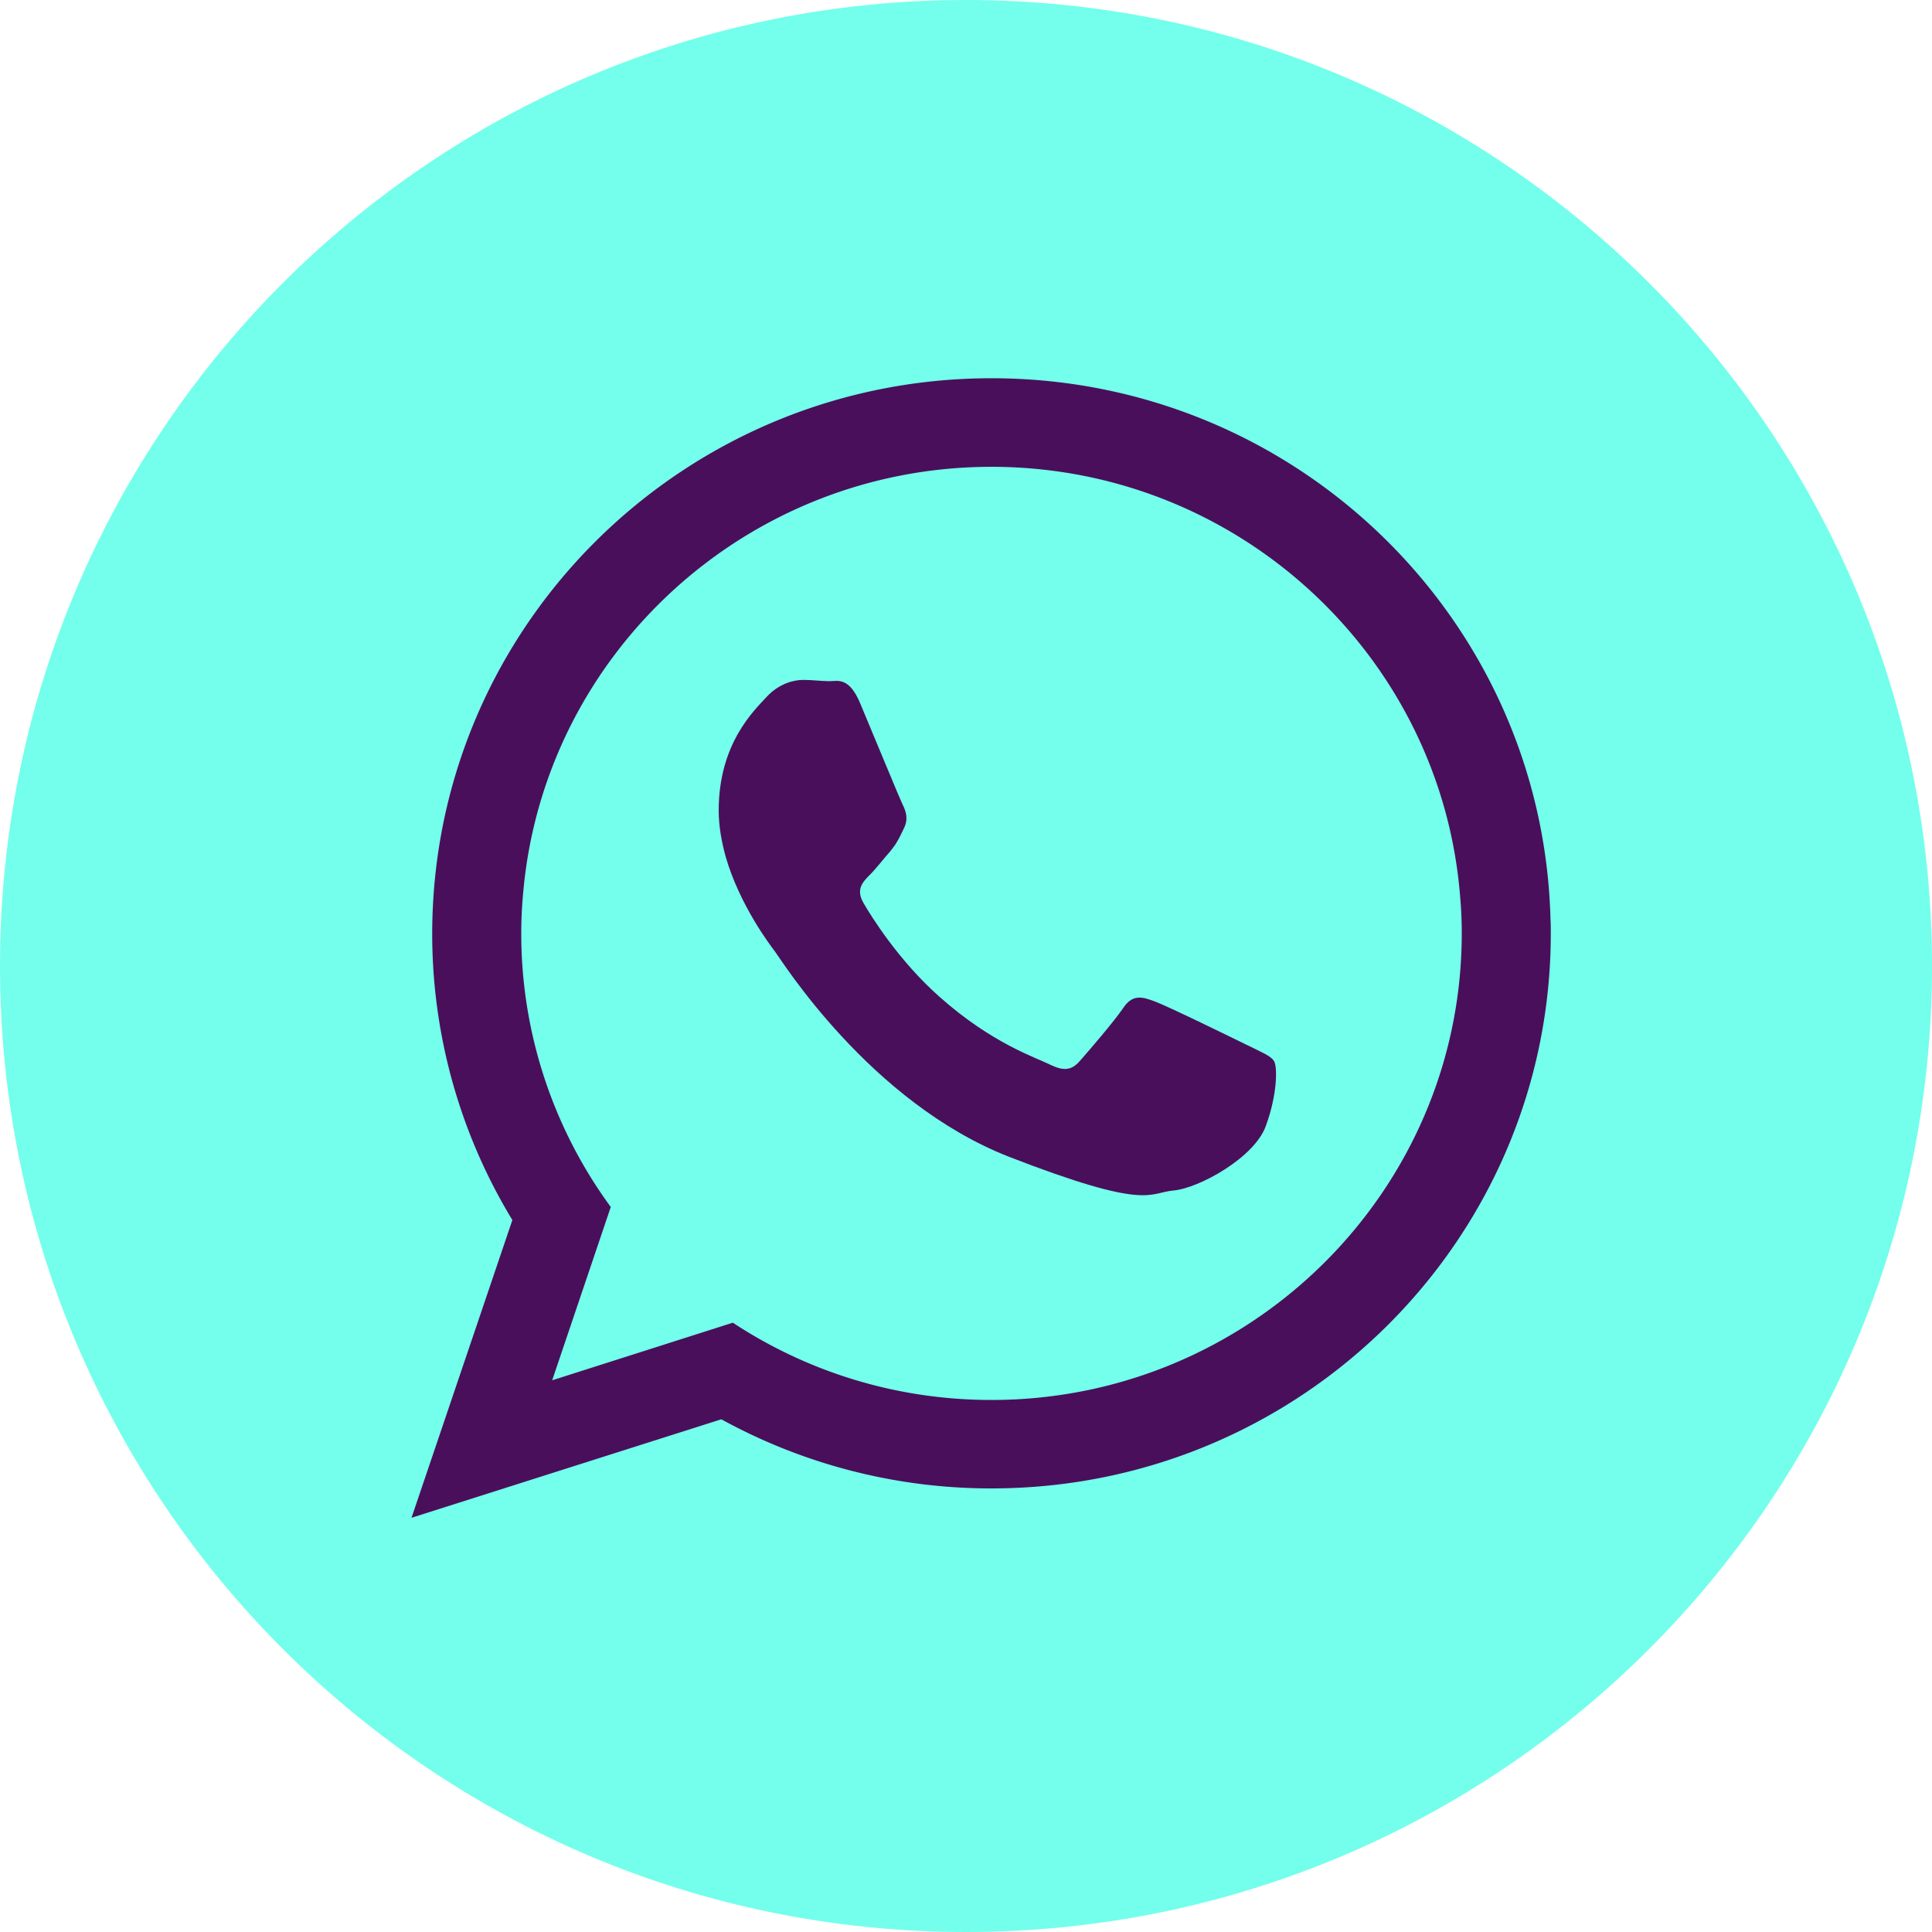
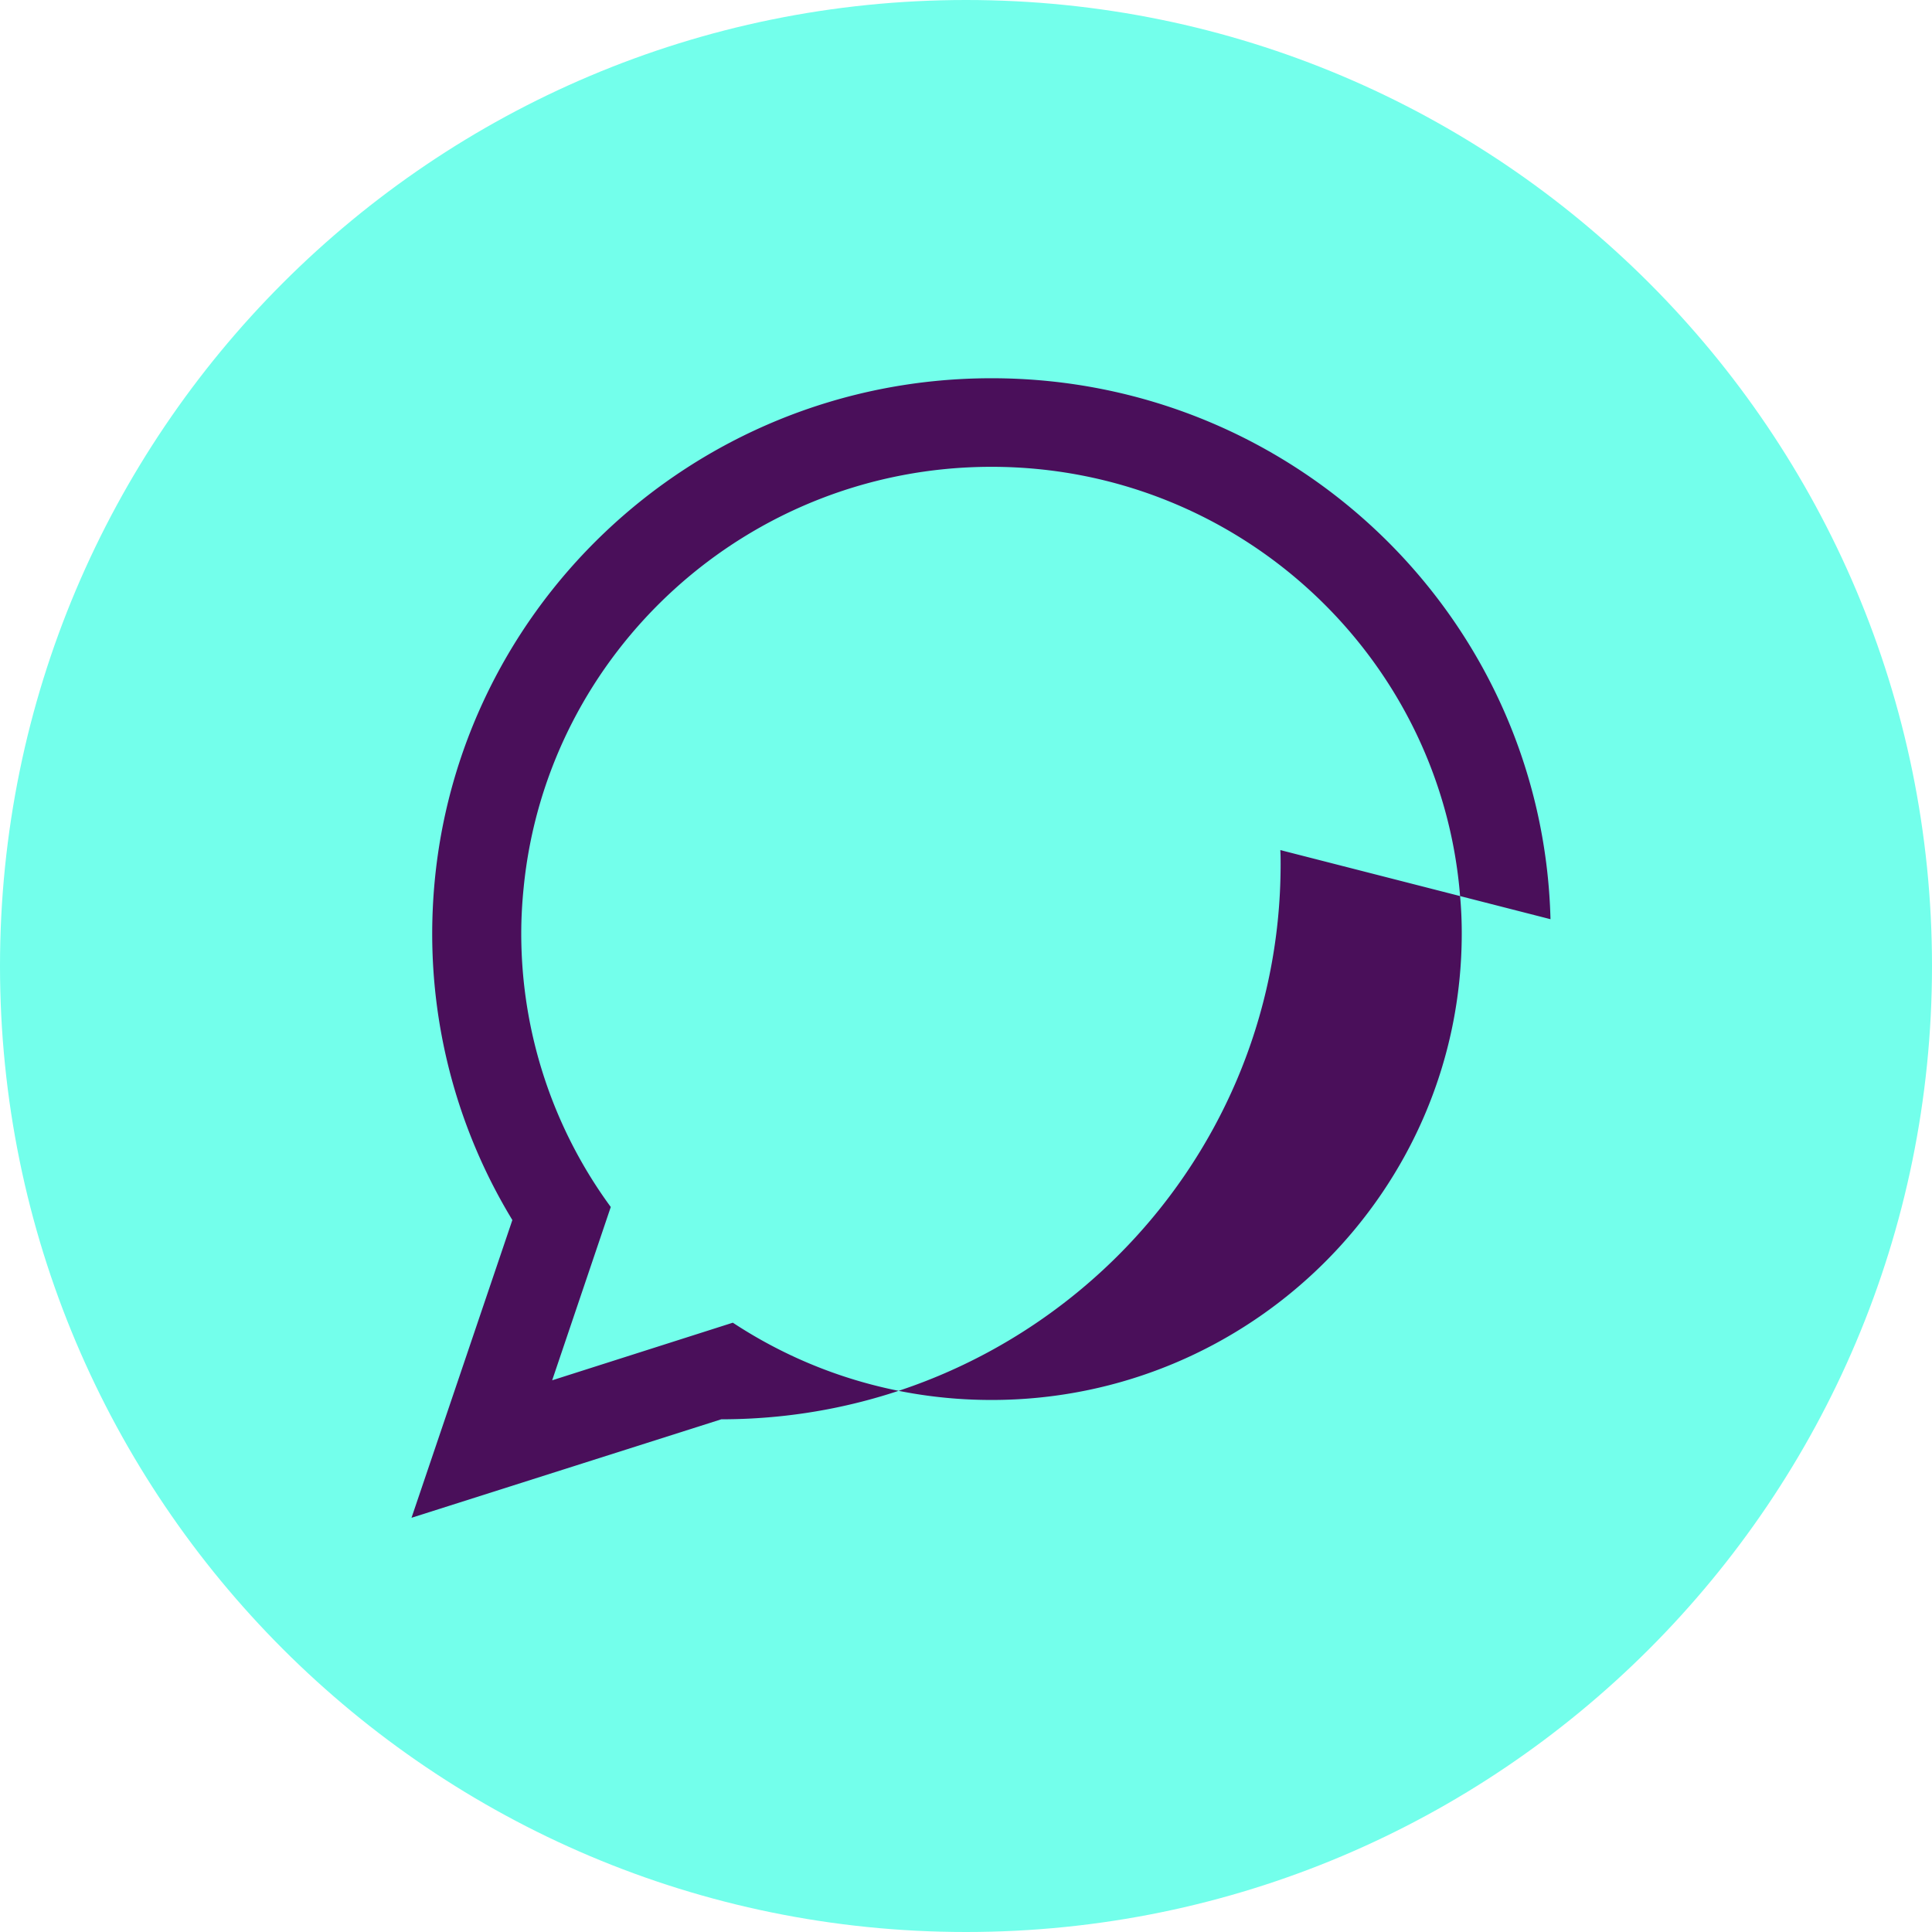
<svg xmlns="http://www.w3.org/2000/svg" width="45" height="45" viewBox="0 0 45 45">
  <g fill="none" fill-rule="evenodd">
    <path d="M22.5 45C10.073 45 0 34.927 0 22.5S10.073 0 22.5 0 45 10.073 45 22.5 34.927 45 22.5 45z" fill="#73FFEB" />
    <g fill="#4A0F5A">
-       <path d="M23.094 32.608c-2.225 0-4.293-.66-6.025-1.8l-4.208 1.342 1.365-4.037a10.767 10.767 0 0 1-2.085-6.373c0-.353.02-.708.055-1.055.537-5.502 5.22-9.812 10.898-9.812 5.751 0 10.478 4.42 10.916 10.019.025.28.037.562.037.848 0 5.994-4.915 10.868-10.953 10.868zm13.02-11.198c-.177-6.989-5.933-12.6-13.02-12.6-7.001 0-12.709 5.483-13.014 12.363a12.831 12.831 0 0 0 1.854 7.244l-2.349 6.935 7.216-2.294a13.04 13.04 0 0 0 6.293 1.61c7.196 0 13.027-5.787 13.027-12.928 0-.11 0-.22-.007-.33z" />
-       <path d="M29.065 24.35c-.323-.158-1.89-.927-2.183-1.03-.293-.11-.507-.159-.72.158-.214.317-.83 1.03-1.013 1.237-.188.215-.372.239-.695.08-.317-.159-1.348-.488-2.567-1.574-.946-.835-1.592-1.871-1.775-2.189-.183-.317-.018-.487.14-.647.147-.145.317-.37.482-.554.043-.054.08-.103.116-.153.074-.115.128-.224.2-.378.111-.213.056-.397-.023-.554-.079-.16-.72-1.72-.988-2.355-.262-.634-.53-.525-.72-.525-.182 0-.396-.03-.61-.03-.212 0-.561.08-.853.396-.293.319-1.116 1.086-1.116 2.648 0 .365.068.731.164 1.08.324 1.115 1.02 2.036 1.141 2.195.158.207 2.208 3.513 5.452 4.787 3.25 1.262 3.25.84 3.836.787.584-.049 1.89-.764 2.152-1.507.27-.738.27-1.372.19-1.507-.08-.127-.293-.207-.61-.366" />
+       <path d="M23.094 32.608c-2.225 0-4.293-.66-6.025-1.8l-4.208 1.342 1.365-4.037a10.767 10.767 0 0 1-2.085-6.373c0-.353.02-.708.055-1.055.537-5.502 5.22-9.812 10.898-9.812 5.751 0 10.478 4.42 10.916 10.019.025.28.037.562.037.848 0 5.994-4.915 10.868-10.953 10.868zm13.02-11.198c-.177-6.989-5.933-12.6-13.02-12.6-7.001 0-12.709 5.483-13.014 12.363a12.831 12.831 0 0 0 1.854 7.244l-2.349 6.935 7.216-2.294c7.196 0 13.027-5.787 13.027-12.928 0-.11 0-.22-.007-.33z" />
    </g>
  </g>
</svg>